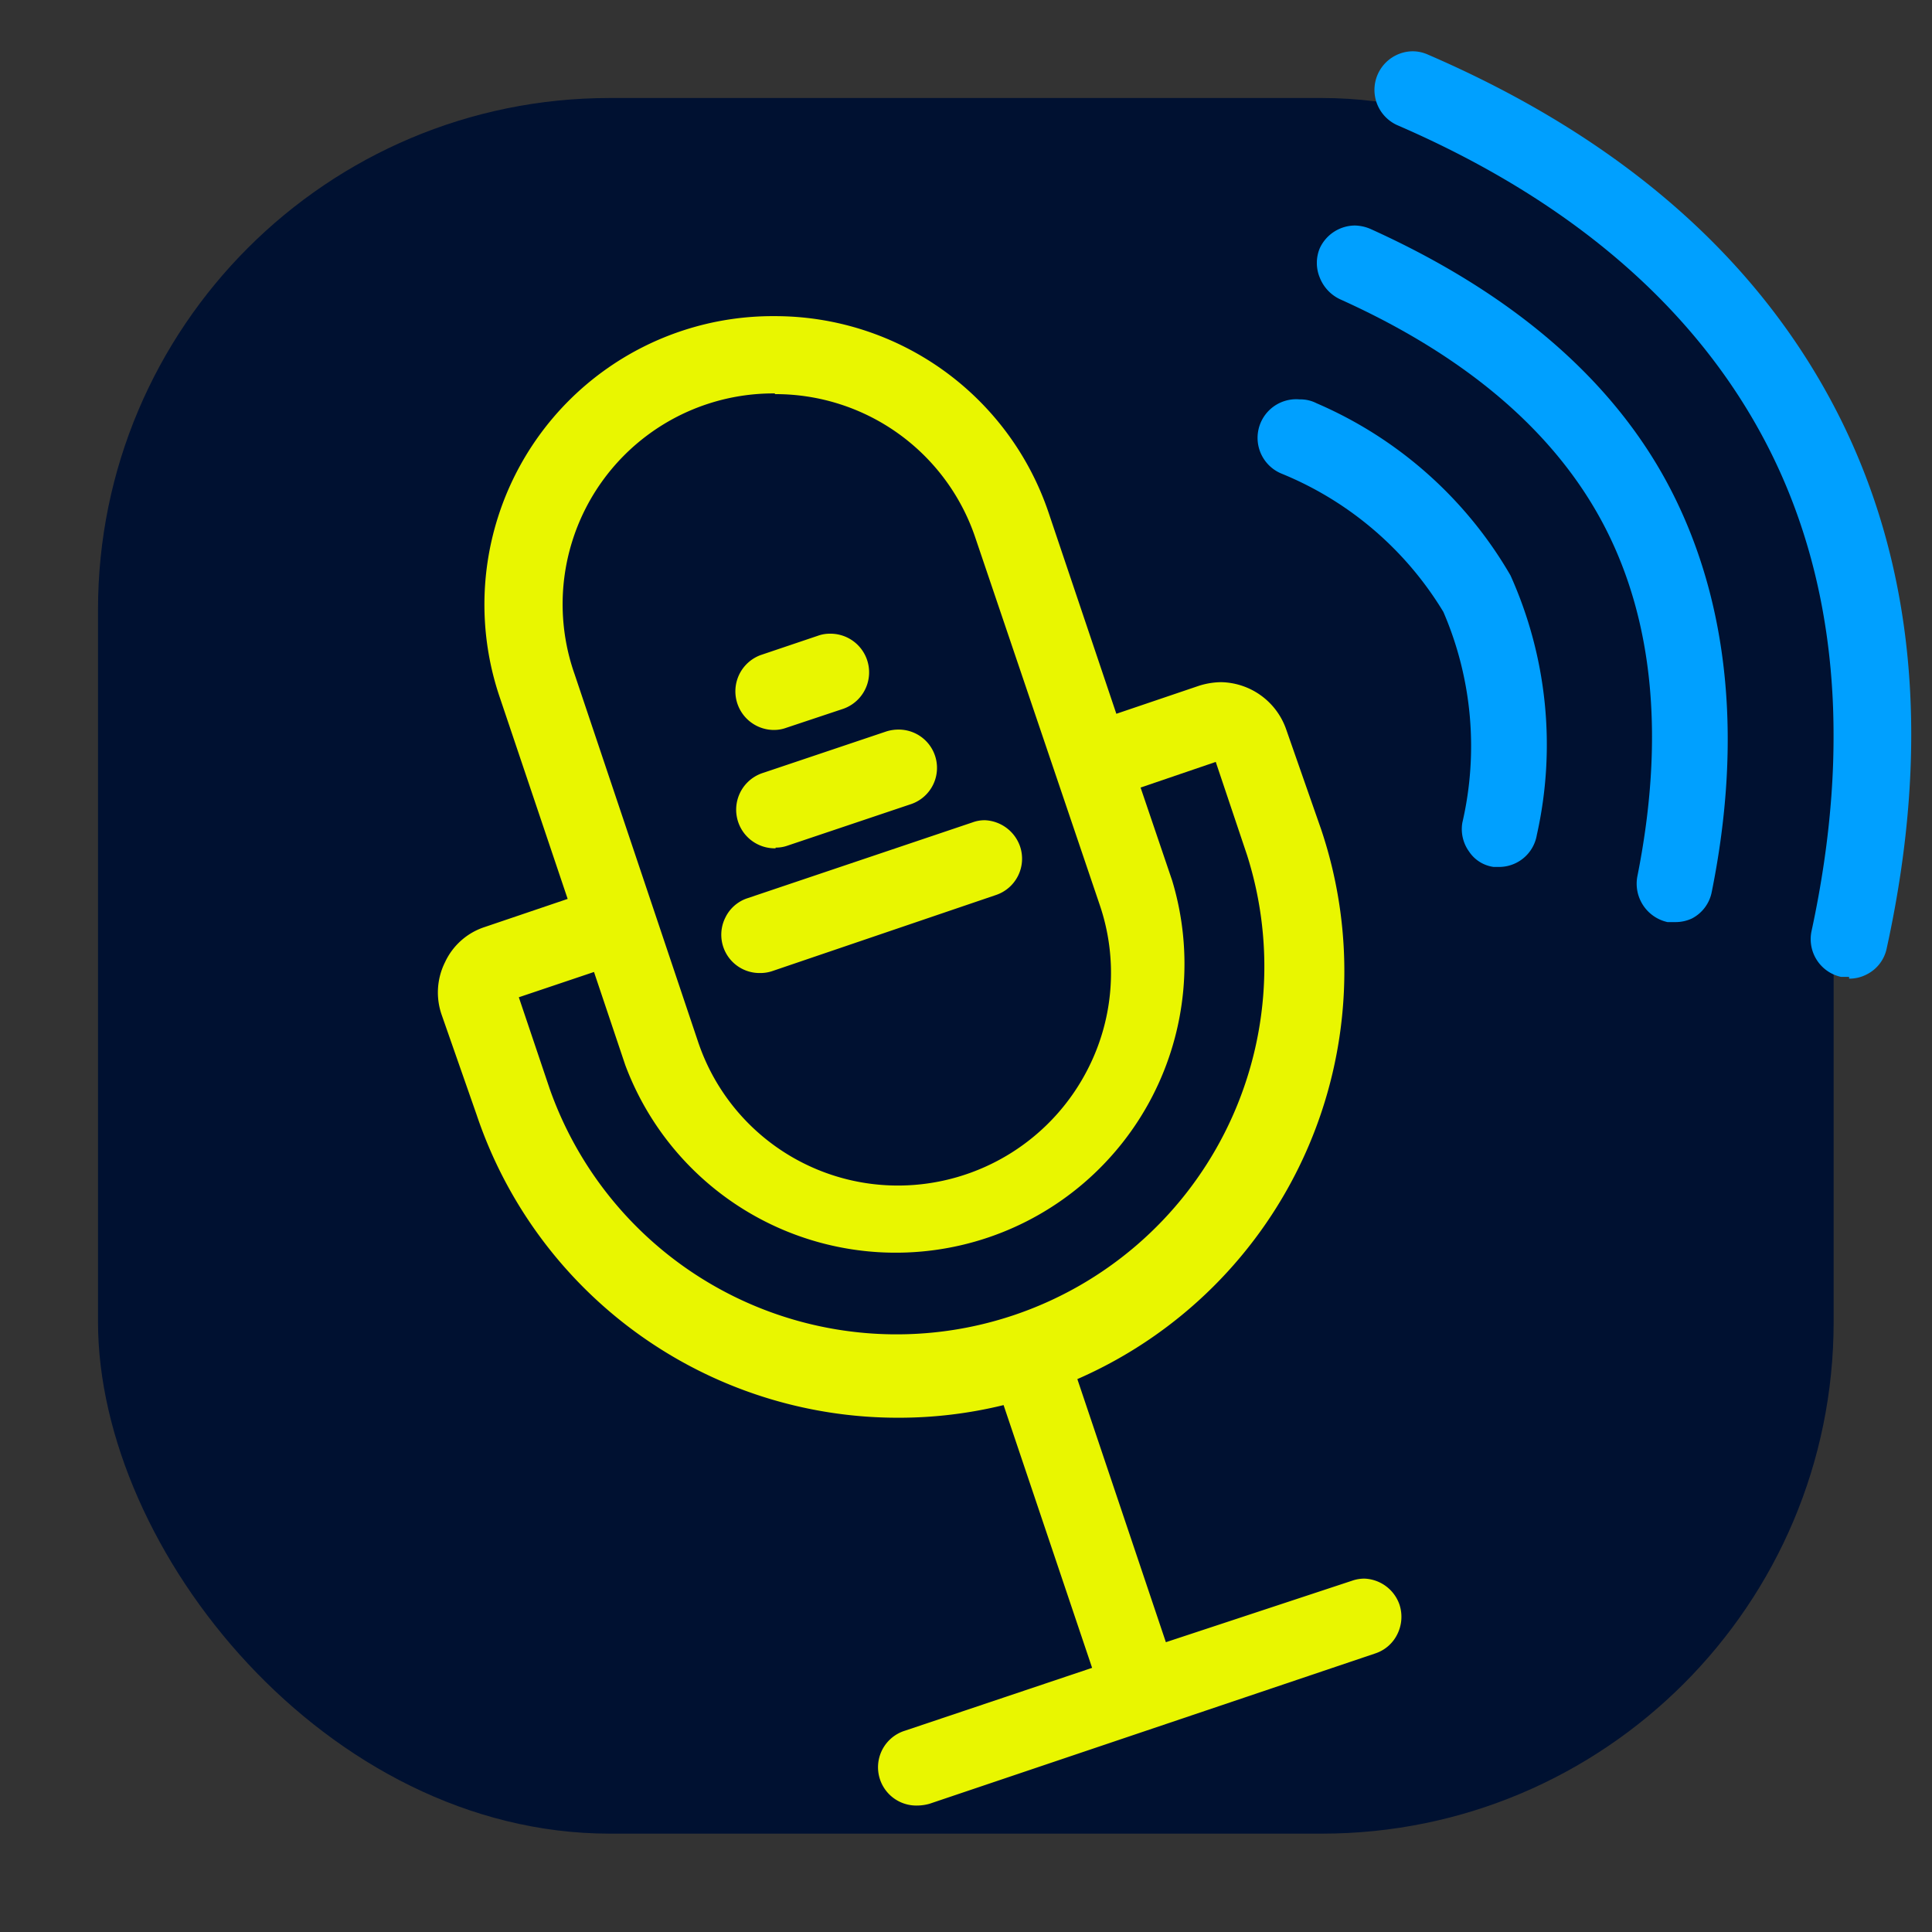
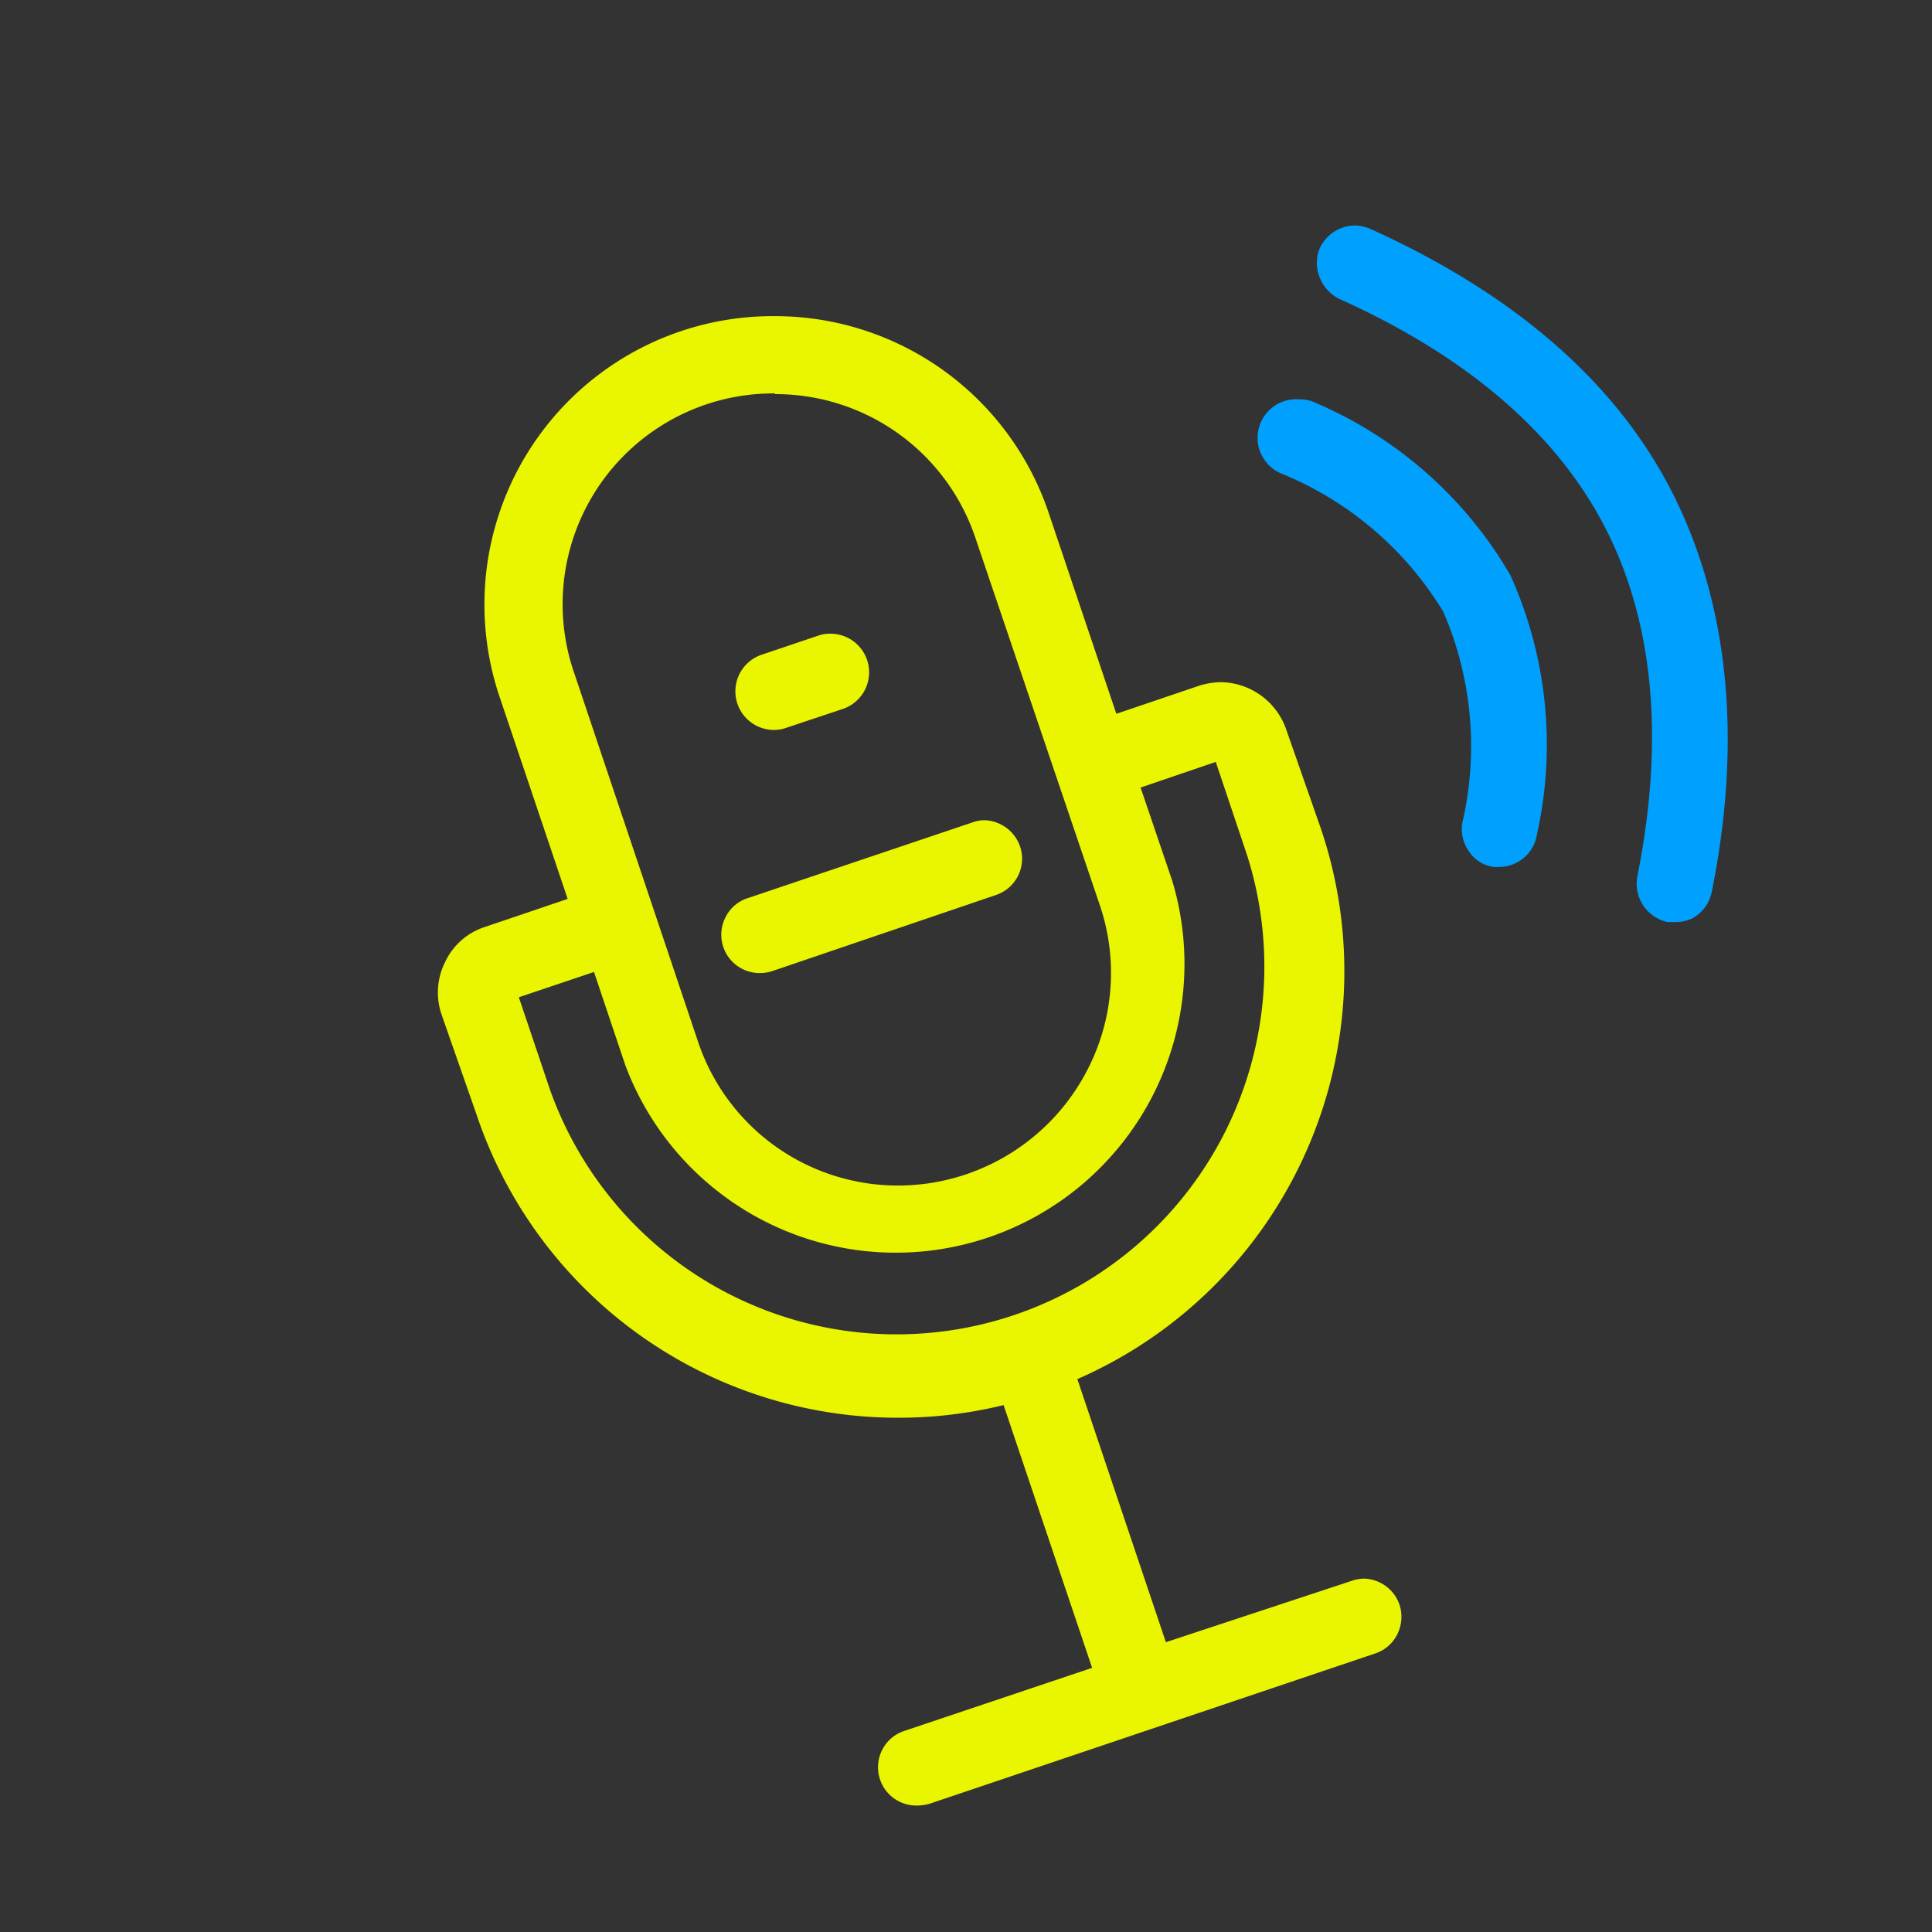
<svg xmlns="http://www.w3.org/2000/svg" viewBox="0 0 55 55">
  <rect x="0" y="0" width="55" height="55" fill="#333333" stroke="none" />
-   <rect width="55" height="55" fill="#fff" fill-opacity="0" />
-   <rect x="2.79" y="2.79" width="49.41" height="49.41" rx="14.57" fill="#001131" />
-   <path d="M22.08,24.15A1.1,1.1,0,0,1,21.73,22l3.48-1.17a1.12,1.12,0,0,1,.35-.06,1.09,1.09,0,0,1,.35,2.13l-3.48,1.17a1,1,0,0,1-.35.06Z" fill="#e9f600" />
  <path d="M21.65,27.7a1.09,1.09,0,0,1-1-1.58,1.07,1.07,0,0,1,.63-.55l6.41-2.16a1,1,0,0,1,.35-.06,1.11,1.11,0,0,1,1,.75,1.09,1.09,0,0,1-.69,1.38L22,27.64a1.07,1.07,0,0,1-.35.06Z" fill="#e9f600" />
  <path d="M22,20.78a1.1,1.1,0,0,1-.35-2.13l1.63-.55a1,1,0,0,1,.35-.06A1.1,1.1,0,0,1,24,20.18l-1.62.54a1,1,0,0,1-.35.06Z" fill="#e9f600" />
  <path d="M26.11,51.4a1.09,1.09,0,0,1-.35-2.13l5.33-1.79L28.57,40a12.52,12.52,0,0,1-3,.36,12.65,12.65,0,0,1-12-8.62l-1-2.86a1.93,1.93,0,0,1,.1-1.49,1.89,1.89,0,0,1,1.13-1l2.36-.8-1.93-5.73A8.21,8.21,0,0,1,22.06,9a8.22,8.22,0,0,1,7.79,5.59l1.93,5.73,2.36-.8a2.17,2.17,0,0,1,.62-.1,2,2,0,0,1,1.85,1.33l1,2.86a12.67,12.67,0,0,1-6.94,15.65l2.52,7.49L38.49,45a1.07,1.07,0,0,1,.35-.06,1.1,1.1,0,0,1,1,.74,1.11,1.11,0,0,1-.06.84,1.07,1.07,0,0,1-.63.55L26.46,51.35A1.34,1.34,0,0,1,26.11,51.4ZM15.65,31A10.47,10.47,0,0,0,35.5,24.34l-.89-2.65-2.14.73.9,2.65A8.22,8.22,0,0,1,17.8,30.32l-.89-2.65-2.14.72Zm6.41-19.8a6,6,0,0,0-5.7,8l3.51,10.45a6,6,0,0,0,5.72,4.1A6.07,6.07,0,0,0,31,30.37a6,6,0,0,0,.31-4.6L27.77,15.32A6,6,0,0,0,22.06,11.22Z" fill="#e9f600" />
-   <path d="M52.64,27.81l-.23,0a1.1,1.1,0,0,1-.84-1.3c1.15-5.32.72-10-1.27-13.85S44.77,5.72,39.77,3.56a1.1,1.1,0,0,1,.44-2.1,1.07,1.07,0,0,1,.43.09C46.11,3.91,50,7.31,52.25,11.64S55,21.12,53.71,27a1.07,1.07,0,0,1-.57.74,1.06,1.06,0,0,1-.5.12Z" fill="#00a0ff" />
  <path d="M42.71,24.68l-.19,0a1,1,0,0,1-.7-.44,1.09,1.09,0,0,1-.19-.82,9.64,9.64,0,0,0-.54-6,9.64,9.64,0,0,0-4.59-3.93A1.1,1.1,0,0,1,37,11.37a1,1,0,0,1,.48.11A11.74,11.74,0,0,1,43,16.38a11.74,11.74,0,0,1,.75,7.39,1.09,1.09,0,0,1-1.08.91Z" fill="#00a0ff" />
  <path d="M47.69,26.25l-.22,0a1.12,1.12,0,0,1-.86-1.29c.78-3.9.47-7.24-.91-9.93s-3.93-4.88-7.55-6.51a1.14,1.14,0,0,1-.58-.62,1.09,1.09,0,0,1,0-.83,1.11,1.11,0,0,1,1-.65,1.18,1.18,0,0,1,.45.1c4.09,1.85,7,4.37,8.59,7.51s2,7,1.12,11.36a1.08,1.08,0,0,1-.57.76A1.11,1.11,0,0,1,47.69,26.25Z" fill="#00a0ff" />
</svg>